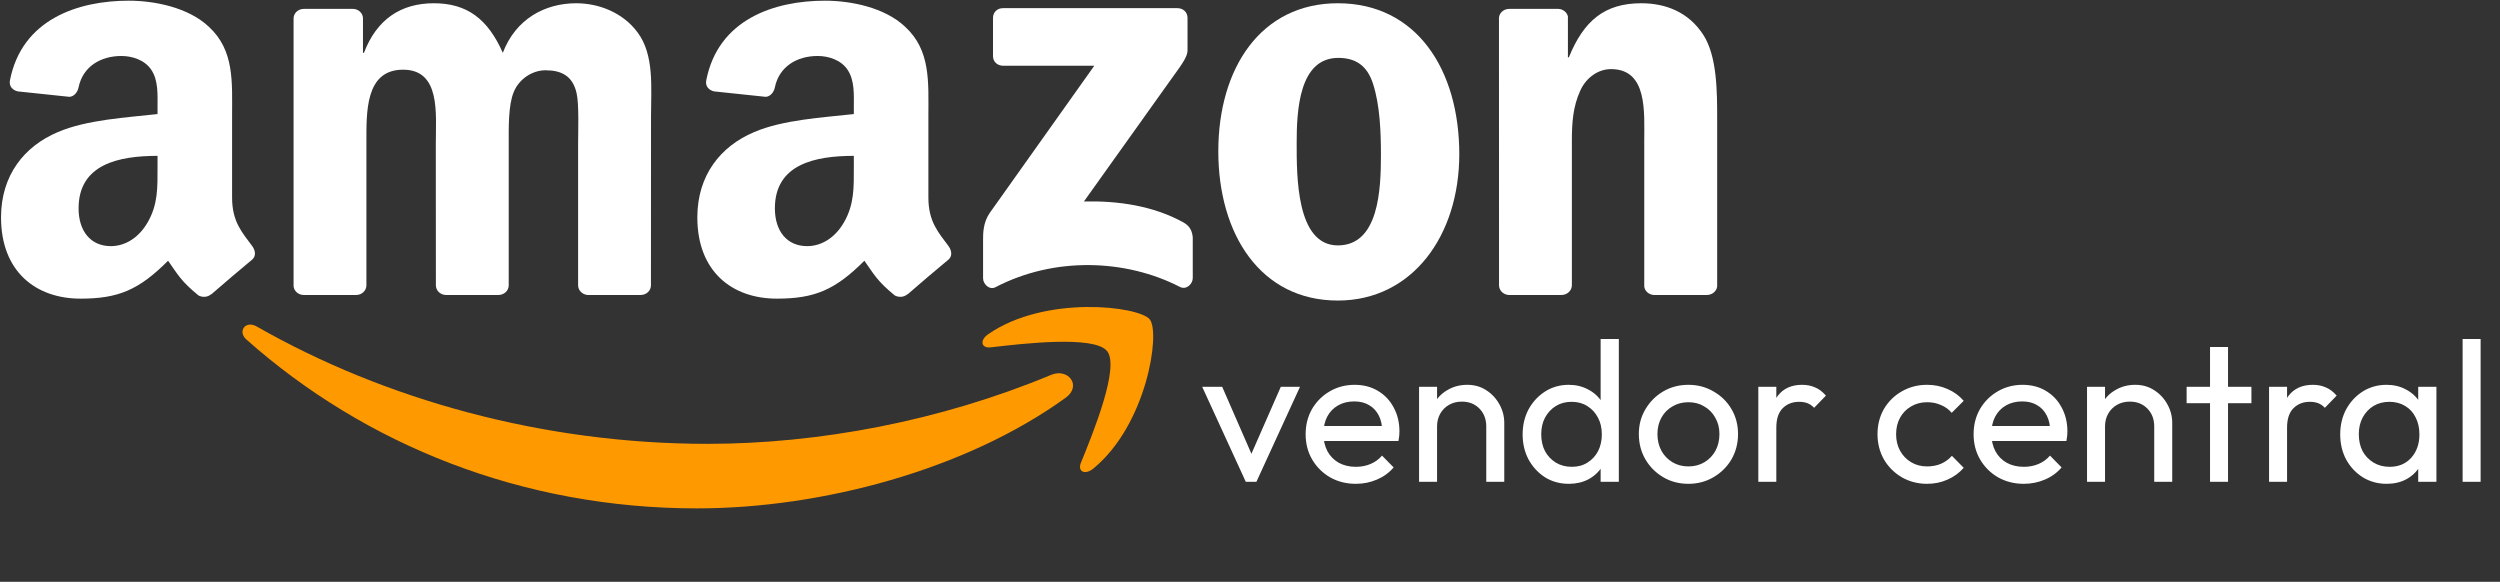
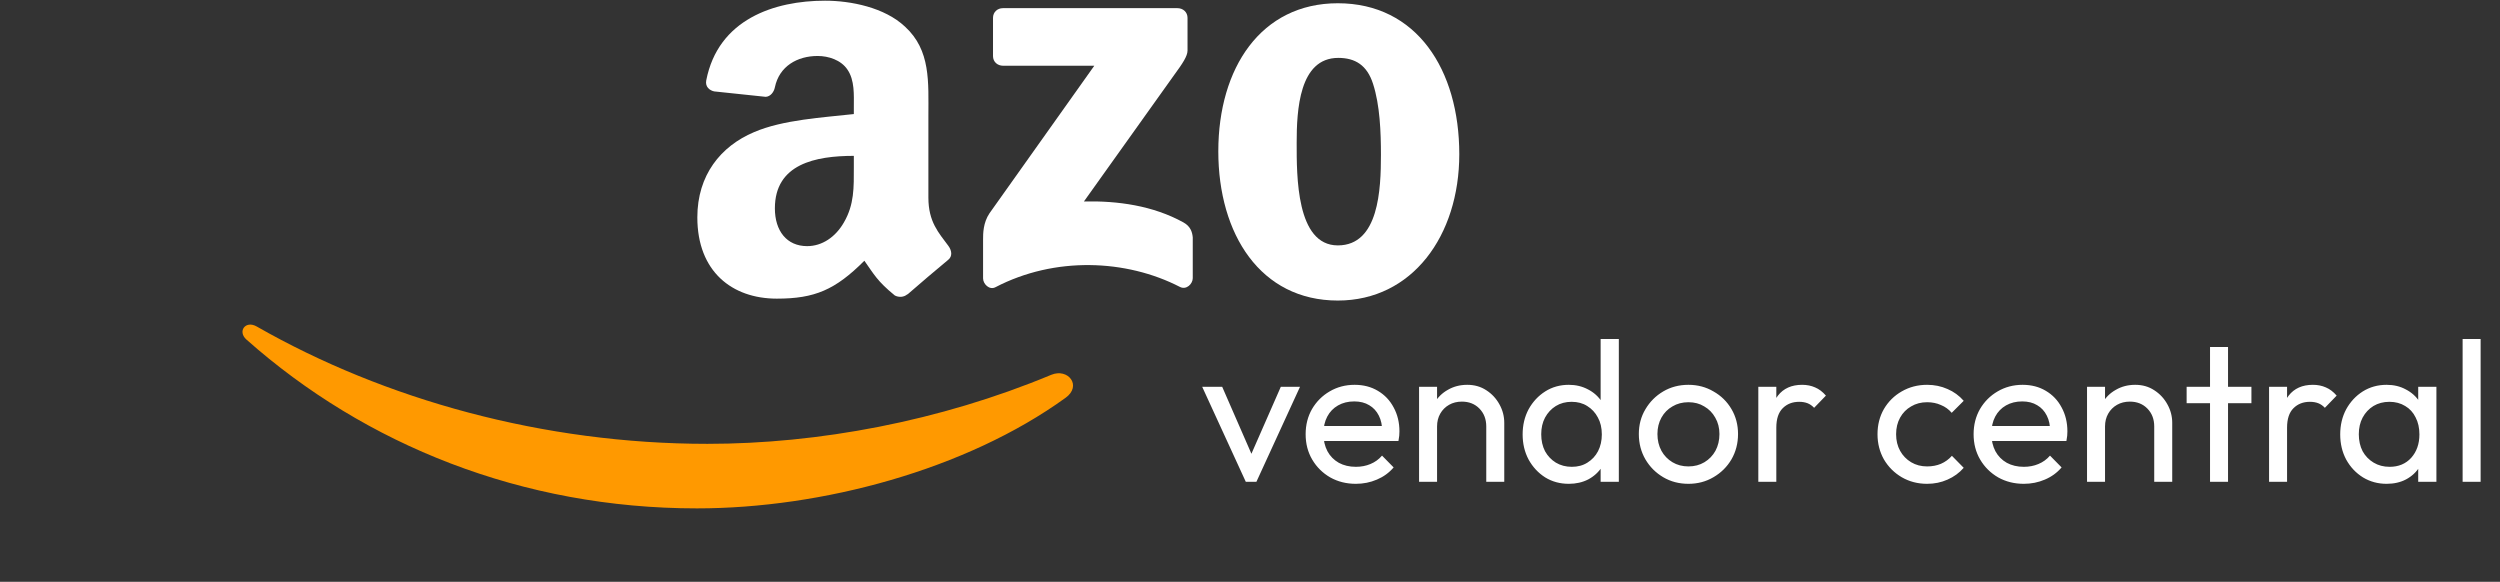
<svg xmlns="http://www.w3.org/2000/svg" width="275" height="64" viewBox="0 0 275 64" fill="none">
  <rect x="0" y="0" width="275" height="64" fill="#333333" stroke="none" />
  <g clip-path="url(#clip0_354_495)">
    <path d="M117.226 43.749C106.256 51.687 90.355 55.922 76.665 55.922C57.47 55.922 40.189 48.952 27.116 37.36C26.088 36.449 27.009 35.206 28.241 35.916C42.35 43.975 59.795 48.823 77.816 48.823C89.969 48.823 103.339 46.355 115.632 41.232C117.489 40.458 119.042 42.426 117.226 43.749Z" fill="#FF9900" />
-     <path d="M121.786 38.627C120.389 36.868 112.517 37.796 108.984 38.207C107.907 38.336 107.743 37.417 108.713 36.755C114.982 32.423 125.27 33.674 126.47 35.126C127.67 36.586 126.158 46.709 120.266 51.541C119.362 52.283 118.499 51.888 118.902 50.904C120.225 47.661 123.191 40.393 121.786 38.627Z" fill="#FF9900" />
    <path d="M109.231 6.174V1.963C109.231 1.326 109.724 0.898 110.315 0.898H129.519C130.135 0.898 130.628 1.334 130.628 1.963V5.569C130.62 6.174 130.102 6.965 129.182 8.215L119.231 22.162C122.929 22.074 126.832 22.614 130.185 24.47C130.94 24.889 131.146 25.502 131.203 26.107V30.6C131.203 31.213 130.513 31.931 129.79 31.56C123.882 28.519 116.034 28.188 109.502 31.592C108.836 31.947 108.138 31.237 108.138 30.624V26.357C108.138 25.671 108.146 24.502 108.844 23.461L120.373 7.231H110.34C109.724 7.231 109.231 6.803 109.231 6.174Z" fill="white" />
-     <path d="M39.179 32.447H33.337C32.778 32.407 32.334 31.996 32.293 31.471V2.036C32.293 1.447 32.794 0.979 33.419 0.979H38.867C39.434 1.003 39.886 1.431 39.927 1.963V5.811H40.034C41.455 2.092 44.126 0.358 47.725 0.358C51.382 0.358 53.666 2.092 55.309 5.811C56.723 2.092 59.936 0.358 63.379 0.358C65.827 0.358 68.506 1.35 70.141 3.577C71.99 6.053 71.612 9.651 71.612 12.805L71.604 31.383C71.604 31.971 71.103 32.447 70.478 32.447H64.644C64.061 32.407 63.592 31.947 63.592 31.383V15.782C63.592 14.539 63.707 11.442 63.428 10.264C62.992 8.288 61.686 7.731 59.993 7.731C58.58 7.731 57.101 8.659 56.501 10.143C55.901 11.627 55.959 14.112 55.959 15.782V31.383C55.959 31.971 55.457 32.447 54.833 32.447H48.999C48.407 32.407 47.947 31.947 47.947 31.383L47.939 15.782C47.939 12.498 48.489 7.666 44.339 7.666C40.14 7.666 40.305 12.377 40.305 15.782V31.383C40.305 31.971 39.803 32.447 39.179 32.447Z" fill="white" />
    <path d="M147.161 0.358C155.83 0.358 160.522 7.666 160.522 16.959C160.522 25.938 155.337 33.06 147.161 33.06C138.648 33.06 134.014 25.752 134.014 16.645C134.014 7.481 138.706 0.358 147.161 0.358ZM147.211 6.368C142.905 6.368 142.634 12.127 142.634 15.717C142.634 19.315 142.576 26.994 147.161 26.994C151.689 26.994 151.903 20.799 151.903 17.024C151.903 14.539 151.796 11.571 151.032 9.215C150.374 7.166 149.068 6.368 147.211 6.368Z" fill="white" />
-     <path d="M171.764 32.447H165.946C165.362 32.407 164.894 31.947 164.894 31.383L164.886 1.939C164.935 1.399 165.42 0.979 166.011 0.979H171.427C171.936 1.003 172.355 1.342 172.47 1.802V6.303H172.577C174.212 2.278 176.505 0.358 180.54 0.358C183.161 0.358 185.716 1.286 187.36 3.827C188.888 6.182 188.888 10.143 188.888 12.991V31.52C188.823 32.036 188.338 32.447 187.762 32.447H181.904C181.369 32.407 180.926 32.02 180.868 31.52V15.531C180.868 12.313 181.246 7.602 177.212 7.602C175.79 7.602 174.483 8.538 173.834 9.957C173.013 11.756 172.906 13.547 172.906 15.531V31.383C172.898 31.971 172.388 32.447 171.764 32.447Z" fill="white" />
    <path d="M93.922 18.387V17.145C89.698 17.145 85.237 18.032 85.237 22.921C85.237 25.397 86.543 27.075 88.786 27.075C90.43 27.075 91.901 26.083 92.829 24.469C93.98 22.485 93.922 20.622 93.922 18.387ZM99.814 32.367C99.428 32.706 98.869 32.73 98.433 32.504C96.494 30.923 96.149 30.189 95.081 28.68C91.876 31.891 89.608 32.851 85.45 32.851C80.536 32.851 76.707 29.874 76.707 23.913C76.707 19.258 79.279 16.088 82.936 14.539C86.108 13.168 90.537 12.926 93.922 12.547V11.805C93.922 10.441 94.029 8.828 93.215 7.65C92.501 6.594 91.136 6.158 89.937 6.158C87.71 6.158 85.721 7.279 85.237 9.602C85.138 10.119 84.752 10.627 84.226 10.651L78.556 10.054C78.079 9.949 77.553 9.57 77.685 8.852C78.991 2.108 85.195 0.076 90.75 0.076C93.593 0.076 97.308 0.818 99.551 2.931C102.394 5.537 102.123 9.014 102.123 12.797V21.735C102.123 24.421 103.257 25.599 104.325 27.051C104.703 27.567 104.785 28.188 104.309 28.575C103.117 29.552 100.997 31.366 99.83 32.383L99.814 32.367Z" fill="white" />
-     <path d="M17.329 18.387V17.145C13.106 17.145 8.644 18.032 8.644 22.921C8.644 25.397 9.95 27.075 12.194 27.075C13.837 27.075 15.308 26.083 16.236 24.469C17.387 22.485 17.329 20.622 17.329 18.387ZM23.221 32.367C22.835 32.706 22.276 32.73 21.841 32.504C19.901 30.923 19.556 30.189 18.488 28.68C15.283 31.891 13.015 32.851 8.857 32.851C3.943 32.851 0.114 29.874 0.114 23.913C0.114 19.258 2.686 16.088 6.343 14.539C9.515 13.168 13.944 12.926 17.329 12.547V11.805C17.329 10.441 17.436 8.828 16.623 7.65C15.908 6.594 14.544 6.158 13.344 6.158C11.117 6.158 9.129 7.279 8.644 9.602C8.545 10.119 8.159 10.627 7.633 10.651L1.963 10.054C1.487 9.949 0.961 9.57 1.092 8.852C2.399 2.108 8.603 0.076 14.158 0.076C17.001 0.076 20.715 0.818 22.958 2.931C25.801 5.537 25.53 9.014 25.53 12.797V21.735C25.53 24.421 26.664 25.599 27.732 27.051C28.11 27.567 28.192 28.188 27.716 28.575C26.524 29.552 24.404 31.366 23.238 32.383L23.221 32.367Z" fill="white" />
  </g>
  <path d="M137.038 53L132.242 42.55H134.442L138.292 51.372H137.016L140.888 42.55H143L138.204 53H137.038ZM149.142 53.22C148.1 53.22 147.162 52.985 146.326 52.516C145.49 52.032 144.83 51.379 144.346 50.558C143.862 49.737 143.62 48.805 143.62 47.764C143.62 46.737 143.854 45.813 144.324 44.992C144.808 44.171 145.453 43.525 146.26 43.056C147.081 42.572 147.998 42.33 149.01 42.33C149.978 42.33 150.828 42.55 151.562 42.99C152.31 43.43 152.889 44.039 153.3 44.816C153.725 45.593 153.938 46.473 153.938 47.456C153.938 47.603 153.93 47.764 153.916 47.94C153.901 48.101 153.872 48.292 153.828 48.512H145.006V46.862H152.772L152.046 47.5C152.046 46.796 151.921 46.202 151.672 45.718C151.422 45.219 151.07 44.838 150.616 44.574C150.161 44.295 149.611 44.156 148.966 44.156C148.291 44.156 147.697 44.303 147.184 44.596C146.67 44.889 146.274 45.3 145.996 45.828C145.717 46.356 145.578 46.979 145.578 47.698C145.578 48.431 145.724 49.077 146.018 49.634C146.311 50.177 146.729 50.602 147.272 50.91C147.814 51.203 148.438 51.35 149.142 51.35C149.728 51.35 150.264 51.247 150.748 51.042C151.246 50.837 151.672 50.529 152.024 50.118L153.3 51.416C152.801 52.003 152.185 52.45 151.452 52.758C150.733 53.066 149.963 53.22 149.142 53.22ZM163.489 53V46.906C163.489 46.114 163.239 45.461 162.741 44.948C162.242 44.435 161.597 44.178 160.805 44.178C160.277 44.178 159.807 44.295 159.397 44.53C158.986 44.765 158.663 45.087 158.429 45.498C158.194 45.909 158.077 46.378 158.077 46.906L157.263 46.444C157.263 45.652 157.439 44.948 157.791 44.332C158.143 43.716 158.634 43.232 159.265 42.88C159.895 42.513 160.607 42.33 161.399 42.33C162.191 42.33 162.887 42.528 163.489 42.924C164.105 43.32 164.589 43.841 164.941 44.486C165.293 45.117 165.469 45.791 165.469 46.51V53H163.489ZM156.097 53V42.55H158.077V53H156.097ZM172.571 53.22C171.603 53.22 170.738 52.985 169.975 52.516C169.213 52.032 168.604 51.379 168.149 50.558C167.709 49.737 167.489 48.813 167.489 47.786C167.489 46.759 167.709 45.835 168.149 45.014C168.604 44.193 169.213 43.54 169.975 43.056C170.738 42.572 171.603 42.33 172.571 42.33C173.349 42.33 174.053 42.499 174.683 42.836C175.314 43.159 175.82 43.613 176.201 44.2C176.597 44.772 176.817 45.439 176.861 46.202V49.348C176.817 50.096 176.605 50.763 176.223 51.35C175.842 51.937 175.336 52.399 174.705 52.736C174.075 53.059 173.363 53.22 172.571 53.22ZM172.901 51.35C173.561 51.35 174.133 51.196 174.617 50.888C175.116 50.58 175.505 50.162 175.783 49.634C176.062 49.091 176.201 48.475 176.201 47.786C176.201 47.067 176.055 46.444 175.761 45.916C175.483 45.388 175.094 44.97 174.595 44.662C174.111 44.354 173.539 44.2 172.879 44.2C172.219 44.2 171.64 44.354 171.141 44.662C170.643 44.97 170.247 45.395 169.953 45.938C169.675 46.466 169.535 47.075 169.535 47.764C169.535 48.468 169.675 49.091 169.953 49.634C170.247 50.162 170.643 50.58 171.141 50.888C171.655 51.196 172.241 51.35 172.901 51.35ZM178.071 53H176.069V50.184L176.443 47.632L176.069 45.102V37.292H178.071V53ZM185.728 53.22C184.701 53.22 183.777 52.978 182.956 52.494C182.135 52.01 181.482 51.357 180.998 50.536C180.514 49.7 180.272 48.769 180.272 47.742C180.272 46.73 180.514 45.821 180.998 45.014C181.482 44.193 182.135 43.54 182.956 43.056C183.777 42.572 184.701 42.33 185.728 42.33C186.74 42.33 187.657 42.572 188.478 43.056C189.314 43.525 189.974 44.171 190.458 44.992C190.942 45.813 191.184 46.73 191.184 47.742C191.184 48.769 190.942 49.7 190.458 50.536C189.974 51.357 189.314 52.01 188.478 52.494C187.657 52.978 186.74 53.22 185.728 53.22ZM185.728 51.306C186.388 51.306 186.975 51.152 187.488 50.844C188.001 50.536 188.405 50.118 188.698 49.59C188.991 49.047 189.138 48.431 189.138 47.742C189.138 47.067 188.984 46.466 188.676 45.938C188.383 45.41 187.979 44.999 187.466 44.706C186.967 44.398 186.388 44.244 185.728 44.244C185.068 44.244 184.481 44.398 183.968 44.706C183.455 44.999 183.051 45.41 182.758 45.938C182.465 46.466 182.318 47.067 182.318 47.742C182.318 48.431 182.465 49.047 182.758 49.59C183.051 50.118 183.455 50.536 183.968 50.844C184.481 51.152 185.068 51.306 185.728 51.306ZM193.415 53V42.55H195.395V53H193.415ZM195.395 47.038L194.647 46.708C194.647 45.373 194.955 44.31 195.571 43.518C196.187 42.726 197.074 42.33 198.233 42.33C198.761 42.33 199.238 42.425 199.663 42.616C200.088 42.792 200.484 43.093 200.851 43.518L199.553 44.86C199.333 44.625 199.091 44.457 198.827 44.354C198.563 44.251 198.255 44.2 197.903 44.2C197.17 44.2 196.568 44.435 196.099 44.904C195.63 45.373 195.395 46.085 195.395 47.038ZM211.982 53.22C210.955 53.22 210.024 52.978 209.188 52.494C208.367 52.01 207.714 51.357 207.23 50.536C206.761 49.7 206.526 48.776 206.526 47.764C206.526 46.737 206.761 45.813 207.23 44.992C207.714 44.171 208.367 43.525 209.188 43.056C210.024 42.572 210.955 42.33 211.982 42.33C212.789 42.33 213.537 42.484 214.226 42.792C214.915 43.085 215.509 43.518 216.008 44.09L214.688 45.41C214.365 45.029 213.969 44.743 213.5 44.552C213.045 44.347 212.539 44.244 211.982 44.244C211.322 44.244 210.735 44.398 210.222 44.706C209.709 44.999 209.305 45.41 209.012 45.938C208.719 46.466 208.572 47.075 208.572 47.764C208.572 48.453 208.719 49.062 209.012 49.59C209.305 50.118 209.709 50.536 210.222 50.844C210.735 51.152 211.322 51.306 211.982 51.306C212.539 51.306 213.045 51.211 213.5 51.02C213.969 50.815 214.373 50.521 214.71 50.14L216.008 51.46C215.524 52.017 214.93 52.45 214.226 52.758C213.537 53.066 212.789 53.22 211.982 53.22ZM222.618 53.22C221.577 53.22 220.638 52.985 219.802 52.516C218.966 52.032 218.306 51.379 217.822 50.558C217.338 49.737 217.096 48.805 217.096 47.764C217.096 46.737 217.331 45.813 217.8 44.992C218.284 44.171 218.93 43.525 219.736 43.056C220.558 42.572 221.474 42.33 222.486 42.33C223.454 42.33 224.305 42.55 225.038 42.99C225.786 43.43 226.366 44.039 226.776 44.816C227.202 45.593 227.414 46.473 227.414 47.456C227.414 47.603 227.407 47.764 227.392 47.94C227.378 48.101 227.348 48.292 227.304 48.512H218.482V46.862H226.248L225.522 47.5C225.522 46.796 225.398 46.202 225.148 45.718C224.899 45.219 224.547 44.838 224.092 44.574C223.638 44.295 223.088 44.156 222.442 44.156C221.768 44.156 221.174 44.303 220.66 44.596C220.147 44.889 219.751 45.3 219.472 45.828C219.194 46.356 219.054 46.979 219.054 47.698C219.054 48.431 219.201 49.077 219.494 49.634C219.788 50.177 220.206 50.602 220.748 50.91C221.291 51.203 221.914 51.35 222.618 51.35C223.205 51.35 223.74 51.247 224.224 51.042C224.723 50.837 225.148 50.529 225.5 50.118L226.776 51.416C226.278 52.003 225.662 52.45 224.928 52.758C224.21 53.066 223.44 53.22 222.618 53.22ZM236.965 53V46.906C236.965 46.114 236.716 45.461 236.217 44.948C235.718 44.435 235.073 44.178 234.281 44.178C233.753 44.178 233.284 44.295 232.873 44.53C232.462 44.765 232.14 45.087 231.905 45.498C231.67 45.909 231.553 46.378 231.553 46.906L230.739 46.444C230.739 45.652 230.915 44.948 231.267 44.332C231.619 43.716 232.11 43.232 232.741 42.88C233.372 42.513 234.083 42.33 234.875 42.33C235.667 42.33 236.364 42.528 236.965 42.924C237.581 43.32 238.065 43.841 238.417 44.486C238.769 45.117 238.945 45.791 238.945 46.51V53H236.965ZM229.573 53V42.55H231.553V53H229.573ZM243.103 53V38.172H245.083V53H243.103ZM240.529 44.354V42.55H247.657V44.354H240.529ZM249.597 53V42.55H251.577V53H249.597ZM251.577 47.038L250.829 46.708C250.829 45.373 251.137 44.31 251.753 43.518C252.369 42.726 253.256 42.33 254.415 42.33C254.943 42.33 255.419 42.425 255.845 42.616C256.27 42.792 256.666 43.093 257.033 43.518L255.735 44.86C255.515 44.625 255.273 44.457 255.009 44.354C254.745 44.251 254.437 44.2 254.085 44.2C253.351 44.2 252.75 44.435 252.281 44.904C251.811 45.373 251.577 46.085 251.577 47.038ZM262.527 53.22C261.574 53.22 260.708 52.985 259.931 52.516C259.154 52.032 258.538 51.379 258.083 50.558C257.643 49.737 257.423 48.813 257.423 47.786C257.423 46.759 257.643 45.835 258.083 45.014C258.538 44.193 259.146 43.54 259.909 43.056C260.686 42.572 261.559 42.33 262.527 42.33C263.319 42.33 264.023 42.499 264.639 42.836C265.27 43.159 265.776 43.613 266.157 44.2C266.538 44.772 266.751 45.439 266.795 46.202V49.348C266.751 50.096 266.538 50.763 266.157 51.35C265.79 51.937 265.292 52.399 264.661 52.736C264.045 53.059 263.334 53.22 262.527 53.22ZM262.857 51.35C263.84 51.35 264.632 51.02 265.233 50.36C265.834 49.685 266.135 48.827 266.135 47.786C266.135 47.067 265.996 46.444 265.717 45.916C265.453 45.373 265.072 44.955 264.573 44.662C264.074 44.354 263.495 44.2 262.835 44.2C262.175 44.2 261.588 44.354 261.075 44.662C260.576 44.97 260.18 45.395 259.887 45.938C259.608 46.466 259.469 47.075 259.469 47.764C259.469 48.468 259.608 49.091 259.887 49.634C260.18 50.162 260.584 50.58 261.097 50.888C261.61 51.196 262.197 51.35 262.857 51.35ZM266.003 53V50.184L266.377 47.632L266.003 45.102V42.55H268.005V53H266.003ZM270.888 53V37.292H272.868V53H270.888Z" fill="white" />
  <defs>
    <clipPath id="clip0_354_495">
      <rect width="189" height="56" fill="white" />
    </clipPath>
  </defs>
</svg>